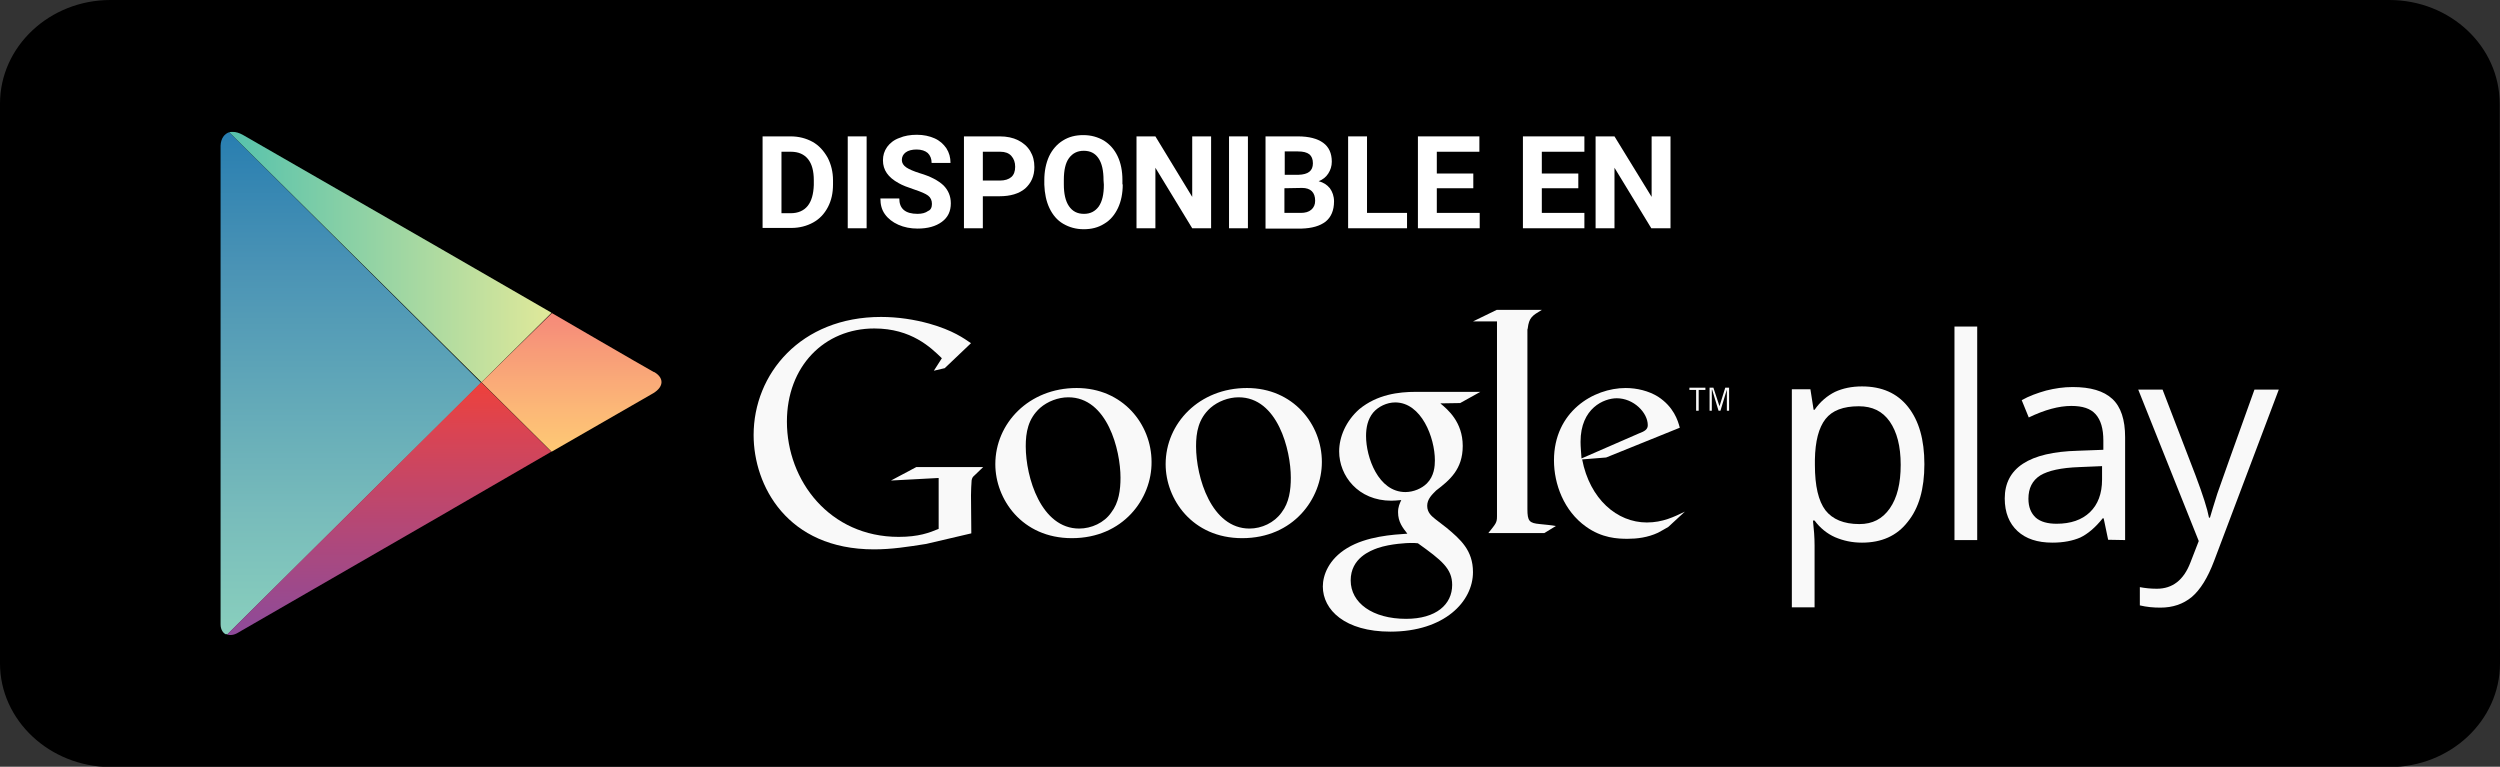
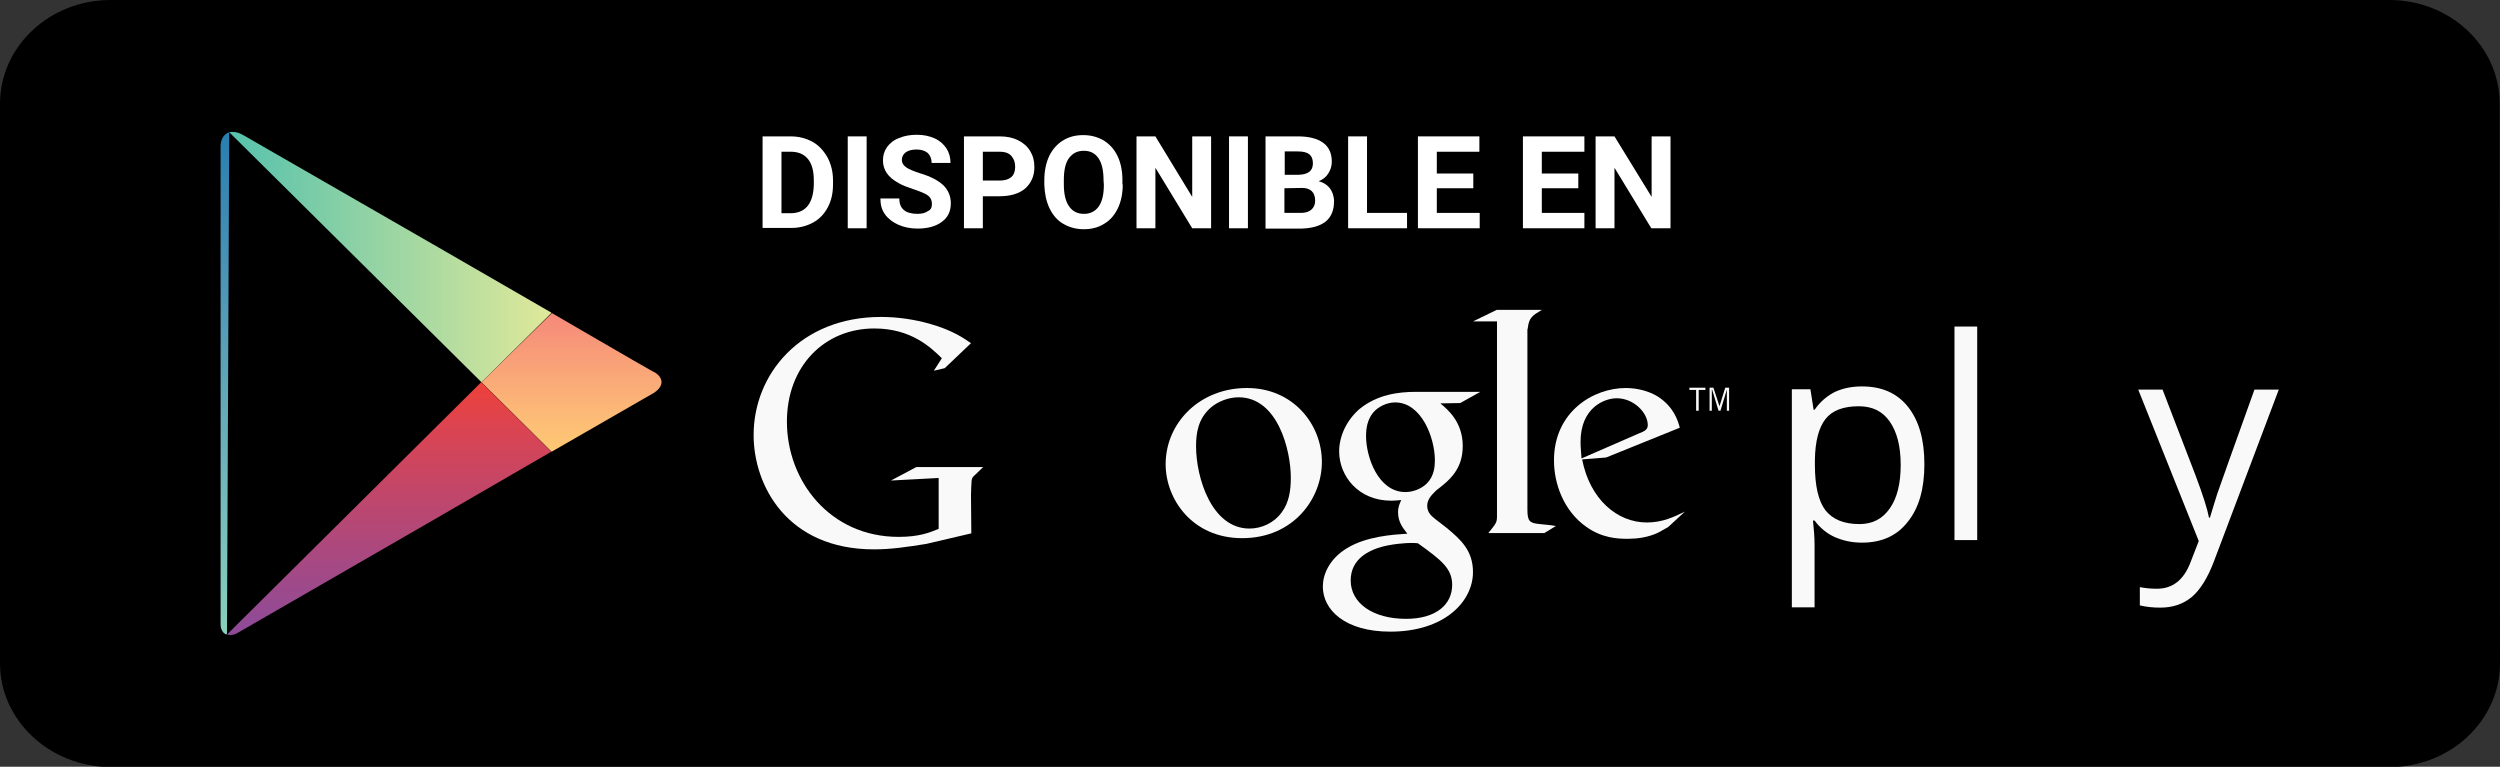
<svg xmlns="http://www.w3.org/2000/svg" xmlns:xlink="http://www.w3.org/1999/xlink" version="1.1" id="Capa_1" x="0px" y="0px" viewBox="0 0 780.9 239.5" style="enable-background:new 0 0 780.9 239.5;" xml:space="preserve">
  <rect x="0" y="0" width="780.9" height="239.5" fill="#333333" stroke="none" />
  <style type="text/css">
	.st0{clip-path:url(#XMLID_15_);fill:url(#XMLID_16_);}
	.st1{clip-path:url(#XMLID_17_);fill:url(#XMLID_18_);}
	.st2{clip-path:url(#XMLID_19_);fill:url(#XMLID_20_);}
	.st3{clip-path:url(#XMLID_21_);fill:url(#XMLID_22_);}
	.st4{fill:#F9F9F9;}
	.st5{fill:#FFFFFF;}
</style>
  <path id="XMLID_8642_" d="M780.9,207.2c0,17.9-15.5,32.4-34.5,32.4H34.5C15.5,239.5,0,225,0,207.2V32.4C0,14.5,15.5,0,34.5,0h711.8  c19.1,0,34.5,14.5,34.5,32.4L780.9,207.2L780.9,207.2z" />
  <g id="XMLID_280_">
    <g id="XMLID_245_">
      <g id="XMLID_7114_">
        <g id="XMLID_7115_">
          <defs>
-             <path id="XMLID_7116_" d="M68.9,45.5v74v75.5c0,1.7,0.8,2.9,2,3.3l79.4-78.7L71.6,41.3C70.1,41.8,69,43.2,68.9,45.5" />
+             <path id="XMLID_7116_" d="M68.9,45.5v74v75.5c0,1.7,0.8,2.9,2,3.3L71.6,41.3C70.1,41.8,69,43.2,68.9,45.5" />
          </defs>
          <clipPath id="XMLID_15_">
            <use xlink:href="#XMLID_7116_" style="overflow:visible;" />
          </clipPath>
          <linearGradient id="XMLID_16_" gradientUnits="userSpaceOnUse" x1="93.195" y1="-1468.044" x2="93.313" y2="-1468.044" gradientTransform="matrix(1.000000e-007 1359.636 1359.636 -1.000000e-007 1996114.75 -126671.914)">
            <stop offset="0" style="stop-color:#257CB0" />
            <stop offset="0.286" style="stop-color:#4A93B5" />
            <stop offset="0.767" style="stop-color:#78BCBB" />
            <stop offset="1" style="stop-color:#89CFBD" />
          </linearGradient>
          <rect id="XMLID_8575_" x="68.9" y="41.3" class="st0" width="81.4" height="156.8" />
        </g>
      </g>
      <g id="XMLID_7117_">
        <g id="XMLID_7118_">
          <defs>
            <path id="XMLID_7119_" d="M71.6,41.3l78.8,78.1l21.9-21.7l-32.9-19c0,0-0.9-0.5-2.6-1.5L75.8,42.1c-1.1-0.6-2.1-0.9-3.1-0.9       C72.3,41.2,72,41.2,71.6,41.3" />
          </defs>
          <clipPath id="XMLID_17_">
            <use xlink:href="#XMLID_7119_" style="overflow:visible;" />
          </clipPath>
          <linearGradient id="XMLID_18_" gradientUnits="userSpaceOnUse" x1="92.671" y1="-1467.072" x2="92.79" y2="-1467.072" gradientTransform="matrix(869.748 0 0 -869.748 -80531.688 -1275902.75)">
            <stop offset="0" style="stop-color:#52C1AD" />
            <stop offset="1" style="stop-color:#DEE89A" />
          </linearGradient>
          <rect id="XMLID_8571_" x="71.6" y="41.2" class="st1" width="100.6" height="78.2" />
        </g>
      </g>
      <g id="XMLID_7120_">
        <g id="XMLID_7121_">
          <defs>
            <path id="XMLID_7122_" d="M70.9,198.2c1,0.3,2.2,0.2,3.5-0.6l1.2-0.7c9-5.2,63.8-36.8,63.8-36.8l2.4-1.4l30.4-17.6l-21.9-21.7       L70.9,198.2z" />
          </defs>
          <clipPath id="XMLID_19_">
            <use xlink:href="#XMLID_7122_" style="overflow:visible;" />
          </clipPath>
          <linearGradient id="XMLID_20_" gradientUnits="userSpaceOnUse" x1="92.286" y1="-1468.731" x2="92.405" y2="-1468.731" gradientTransform="matrix(0 684.756 684.756 0 1005843.688 -63074.258)">
            <stop offset="0" style="stop-color:#EC413D" />
            <stop offset="0.167" style="stop-color:#DA4452" />
            <stop offset="0.575" style="stop-color:#B0487A" />
            <stop offset="0.862" style="stop-color:#954A92" />
            <stop offset="1" style="stop-color:#8A4A9D" />
          </linearGradient>
          <rect id="XMLID_8563_" x="70.9" y="119.4" class="st2" width="101.3" height="79.1" />
        </g>
      </g>
      <g id="XMLID_7123_">
        <g id="XMLID_7124_">
          <defs>
            <path id="XMLID_7125_" d="M150.4,119.4l21.9,21.7l31.8-18.3c3.4-2.1,3.2-4.8,0.4-6.5l-0.2-0.1c0,0-0.1,0-0.1,0       c-3.1-1.7-31.8-18.4-31.8-18.4l0,0L150.4,119.4z" />
          </defs>
          <clipPath id="XMLID_21_">
            <use xlink:href="#XMLID_7125_" style="overflow:visible;" />
          </clipPath>
          <linearGradient id="XMLID_22_" gradientUnits="userSpaceOnUse" x1="91.902" y1="-1471.054" x2="92.021" y2="-1471.054" gradientTransform="matrix(0 365.184 365.184 0 537384.25 -33463.5)">
            <stop offset="0" style="stop-color:#F58879" />
            <stop offset="0.119" style="stop-color:#F69079" />
            <stop offset="0.713" style="stop-color:#FCB877" />
            <stop offset="1" style="stop-color:#FEC874" />
          </linearGradient>
          <rect id="XMLID_8559_" x="150.4" y="97.7" class="st3" width="57" height="43.4" />
        </g>
      </g>
    </g>
    <g id="XMLID_243_">
      <path id="XMLID_8553_" class="st4" d="M581.6,169.5c-3.1,0-5.8-0.6-8.4-1.7c-2.5-1.1-4.7-2.9-6.4-5.2h-0.5    c0.3,2.7,0.5,5.3,0.5,7.8v19.3h-7.1v-68.1h5.8l1,6.4h0.3c1.8-2.6,4-4.4,6.4-5.6c2.4-1.1,5.2-1.7,8.4-1.7c6.2,0,11,2.1,14.4,6.4    c3.4,4.3,5.1,10.2,5.1,17.9c0,7.7-1.7,13.7-5.2,18C592.5,167.4,587.7,169.5,581.6,169.5 M580.6,126.9c-4.8,0-8.3,1.3-10.4,4    c-2.1,2.7-3.2,6.9-3.3,12.7v1.6c0,6.6,1.1,11.3,3.3,14.2c2.2,2.8,5.7,4.3,10.6,4.3c4.1,0,7.2-1.6,9.5-4.9    c2.3-3.3,3.4-7.8,3.4-13.6c0-5.9-1.2-10.3-3.4-13.5C588,128.4,584.8,126.9,580.6,126.9" />
      <rect id="XMLID_8549_" x="610.5" y="102" class="st4" width="7.1" height="66.7" />
-       <path id="XMLID_8544_" class="st4" d="M658.5,168.6l-1.4-6.7h-0.3c-2.3,2.9-4.7,4.9-7,6c-2.3,1-5.2,1.6-8.7,1.6    c-4.7,0-8.3-1.2-10.9-3.6c-2.6-2.4-4-5.8-4-10.2c0-9.5,7.6-14.5,22.8-14.9l8-0.3v-2.9c0-3.7-0.8-6.4-2.4-8.2    c-1.6-1.8-4.1-2.6-7.6-2.6c-3.9,0-8.3,1.2-13.3,3.6l-2.2-5.4c2.3-1.3,4.8-2.2,7.6-3c2.8-0.7,5.5-1.1,8.3-1.1    c5.6,0,9.7,1.2,12.4,3.7c2.7,2.5,4,6.5,4,12v32.1L658.5,168.6L658.5,168.6L658.5,168.6z M642.4,163.6c4.4,0,7.9-1.2,10.4-3.6    c2.5-2.4,3.8-5.8,3.8-10.2v-4.2l-7.1,0.3c-5.7,0.2-9.7,1.1-12.2,2.6c-2.5,1.6-3.7,4-3.7,7.3c0,2.6,0.8,4.5,2.3,5.9    C637.4,163,639.6,163.6,642.4,163.6" />
      <path id="XMLID_8541_" class="st4" d="M667.9,121.7h7.6l10.3,26.8c2.3,6.1,3.7,10.5,4.2,13.2h0.3c0.4-1.5,1.2-3.9,2.3-7.5    c1.2-3.5,5.1-14.4,11.6-32.5h7.6l-20.2,53.5c-2,5.3-4.3,9-7,11.3c-2.7,2.2-5.9,3.3-9.8,3.3c-2.2,0-4.3-0.2-6.4-0.7v-5.7    c1.6,0.3,3.3,0.5,5.3,0.5c4.9,0,8.4-2.7,10.5-8.2l2.6-6.7L667.9,121.7z" />
      <path id="XMLID_8535_" class="st4" d="M449.9,126c2.3,1.9,7,5.8,7,13.3c0,7.3-4.1,10.7-8.3,13.9c-1.3,1.3-2.8,2.7-2.8,4.8    c0,2.2,1.5,3.3,2.6,4.2l3.5,2.7c4.3,3.6,8.2,7,8.2,13.8c0,9.2-8.9,18.6-25.8,18.6c-14.2,0-21.1-6.8-21.1-14.1    c0-3.5,1.8-8.5,7.6-12c6.1-3.7,14.3-4.2,18.8-4.5c-1.4-1.8-2.9-3.6-2.9-6.7c0-1.7,0.5-2.7,1-3.8c-1.1,0.1-2.2,0.2-3.1,0.2    c-10.4,0-16.3-7.8-16.3-15.4c0-4.5,2.1-9.5,6.3-13.2c5.6-4.6,12.3-5.4,17.6-5.4h20.2l-6.3,3.5L449.9,126L449.9,126L449.9,126z     M442.9,169.7c-0.8-0.1-1.3-0.1-2.3-0.1c-0.9,0-6.2,0.2-10.3,1.6c-2.2,0.8-8.4,3.1-8.4,10.1c0,7,6.8,12,17.3,12    c9.4,0,14.4-4.5,14.4-10.6C453.6,177.6,450.3,175,442.9,169.7 M445.7,151c2.3-2.3,2.5-5.4,2.5-7.2c0-7.1-4.2-18.1-12.4-18.1    c-2.6,0-5.3,1.3-6.9,3.2c-1.7,2.1-2.2,4.7-2.2,7.3c0,6.6,3.8,17.5,12.3,17.5C441.5,153.7,444.1,152.6,445.7,151" />
      <path id="XMLID_8530_" class="st4" d="M388,168.1c-15.6,0-23.9-12.2-23.9-23.1c0-12.8,10.5-23.8,25.4-23.8    c14.4,0,23.4,11.3,23.4,23.1C412.9,155.8,404,168.1,388,168.1 M400.3,160.1c2.4-3.1,2.9-7.1,2.9-10.9c0-8.6-4.1-25.1-16.3-25.1    c-3.2,0-6.5,1.3-8.8,3.3c-3.8,3.4-4.5,7.7-4.5,12c0,9.7,4.8,25.7,16.7,25.7C394.1,165.1,398,163.3,400.3,160.1" />
-       <path id="XMLID_8525_" class="st4" d="M334.8,168.1c-15.6,0-23.9-12.2-23.9-23.1c0-12.8,10.5-23.8,25.4-23.8    c14.4,0,23.4,11.3,23.4,23.1C359.8,155.8,350.8,168.1,334.8,168.1 M347.1,160.1c2.4-3.1,2.9-7.1,2.9-10.9    c0-8.6-4.1-25.1-16.3-25.1c-3.2,0-6.5,1.3-8.8,3.3c-3.8,3.4-4.5,7.7-4.5,12c0,9.7,4.8,25.7,16.7,25.7    C340.9,165.1,344.9,163.3,347.1,160.1" />
      <path id="XMLID_8520_" class="st4" d="M303.4,166.6l-14.1,3.3c-5.7,0.9-10.8,1.7-16.3,1.7c-27.2,0-37.6-20-37.6-35.7    c0-19.1,14.7-36.9,39.8-36.9c5.3,0,10.4,0.8,15.1,2.1c7.4,2.1,10.8,4.6,13,6.1l-8.2,7.8l-3.4,0.8l2.5-3.9    c-3.4-3.3-9.5-9.3-21.1-9.3c-15.6,0-27.3,11.8-27.3,29.1c0,18.5,13.4,36,34.9,36c6.3,0,9.6-1.3,12.5-2.5v-15.9l-14.9,0.8l7.9-4.2    h20.9l-2.6,2.5c-0.7,0.6-0.8,0.8-1,1.6c-0.1,0.9-0.2,3.8-0.2,4.7L303.4,166.6L303.4,166.6z" />
      <path id="XMLID_8498_" class="st4" d="M481,163.7c-3.3-0.3-3.9-0.9-3.9-4.7v-1.1v-54.7c0-0.2,0-0.4,0.1-0.6c0.4-3.4,1.4-4,4.4-5.8    h-14.1l-7.4,3.6h7.5v0l0,0v57.6v3.3c0,2-0.4,2.3-2.7,5.2h17.5l3.6-2.2C484.4,164,482.7,163.9,481,163.7" />
      <path id="XMLID_8472_" class="st4" d="M521.1,164.6c-1.1,0.6-2.2,1.3-3.2,1.8c-3.2,1.5-6.6,1.9-9.5,1.9c-3.1,0-8-0.2-13-3.8    c-6.9-4.9-10-13.3-10-20.7c0-15.2,12.3-22.6,22.4-22.6c3.5,0,7.2,0.9,10.1,2.7c4.9,3.2,6.2,7.4,6.8,9.7l-23,9.3l-7.5,0.6    c2.4,12.4,10.9,19.7,20.2,19.7c5,0,8.6-1.8,11.9-3.4L521.1,164.6z M511.9,135.4c1.9-0.7,2.8-1.3,2.8-2.6c0-3.9-4.4-8.4-9.7-8.4    c-3.9,0-11.3,3-11.3,13.6c0,1.7,0.2,3.4,0.3,5.2L511.9,135.4z" />
      <polygon id="XMLID_8469_" class="st4" points="530.6,121.8 530.6,128.3 529.8,128.3 529.8,121.8 527.7,121.8 527.7,121.1     532.7,121.1 532.7,121.8   " />
      <polygon id="XMLID_8466_" class="st4" points="539.4,128.3 539.4,121.7 539.4,121.7 537.4,128.3 536.8,128.3 534.8,121.7     534.7,121.7 534.7,128.3 534,128.3 534,121.1 535.2,121.1 537.1,126.9 537.1,126.9 538.9,121.1 540.1,121.1 540.1,128.3   " />
      <path id="XMLID_8375_" class="st5" d="M238.2,71.3V42.6h8.8c2.5,0,4.8,0.6,6.8,1.7c2,1.1,3.5,2.8,4.7,4.9c1.1,2.1,1.7,4.5,1.7,7.1    v1.3c0,2.7-0.5,5-1.6,7.1c-1.1,2.1-2.6,3.7-4.6,4.8c-2,1.1-4.3,1.7-6.8,1.7H238.2z M244.1,47.4v19.2h2.9c2.3,0,4.1-0.8,5.3-2.3    c1.2-1.5,1.8-3.7,1.9-6.5v-1.5c0-2.9-0.6-5.1-1.8-6.6c-1.2-1.5-3-2.3-5.3-2.3H244.1z" />
      <rect id="XMLID_8372_" x="264.8" y="42.6" class="st5" width="5.9" height="28.7" />
      <path id="XMLID_8316_" class="st5" d="M291.1,63.7c0-1.1-0.4-2-1.2-2.6c-0.8-0.6-2.2-1.2-4.3-1.9c-2.1-0.7-3.7-1.3-4.9-2    c-3.3-1.8-4.9-4.1-4.9-7.1c0-1.6,0.4-2.9,1.3-4.2c0.9-1.2,2.1-2.2,3.8-2.8c1.6-0.7,3.5-1,5.5-1c2.1,0,3.9,0.4,5.5,1.1    c1.6,0.7,2.8,1.8,3.7,3.1c0.9,1.4,1.3,2.9,1.3,4.6h-5.9c0-1.3-0.4-2.3-1.2-3.1c-0.8-0.7-2-1.1-3.5-1.1c-1.4,0-2.6,0.3-3.4,0.9    c-0.8,0.6-1.2,1.4-1.2,2.4c0,0.9,0.5,1.7,1.4,2.3c0.9,0.6,2.3,1.2,4.2,1.8c3.4,1,5.8,2.3,7.4,3.8c1.5,1.5,2.3,3.4,2.3,5.6    c0,2.5-0.9,4.4-2.8,5.8c-1.9,1.4-4.4,2.1-7.6,2.1c-2.2,0-4.2-0.4-6-1.2c-1.8-0.8-3.2-1.9-4.2-3.3c-1-1.4-1.4-3-1.4-4.9h5.9    c0,3.2,1.9,4.8,5.7,4.8c1.4,0,2.5-0.3,3.3-0.9C290.7,65.6,291.1,64.8,291.1,63.7" />
      <path id="XMLID_8308_" class="st5" d="M307,61.2v10.1h-5.9V42.6h11.2c2.2,0,4.1,0.4,5.7,1.2c1.6,0.8,2.9,1.9,3.8,3.4    c0.9,1.5,1.3,3.1,1.3,5c0,2.8-1,5-2.9,6.7c-1.9,1.6-4.6,2.4-8,2.4H307z M307,56.4h5.3c1.6,0,2.8-0.4,3.6-1.1    c0.8-0.7,1.2-1.8,1.2-3.2c0-1.4-0.4-2.5-1.2-3.4c-0.8-0.9-2-1.3-3.4-1.3H307V56.4z" />
      <path id="XMLID_7328_" class="st5" d="M350.7,57.6c0,2.8-0.5,5.3-1.5,7.4c-1,2.1-2.4,3.8-4.3,4.9c-1.9,1.2-4,1.7-6.4,1.7    c-2.4,0-4.5-0.6-6.4-1.7c-1.9-1.1-3.3-2.8-4.3-4.9c-1-2.1-1.5-4.6-1.6-7.3v-1.4c0-2.8,0.5-5.3,1.5-7.5c1-2.1,2.5-3.8,4.3-4.9    c1.9-1.2,4-1.7,6.4-1.7c2.4,0,4.5,0.6,6.4,1.7c1.9,1.2,3.3,2.8,4.3,4.9c1,2.1,1.5,4.6,1.5,7.4V57.6z M344.7,56.3    c0-3-0.5-5.3-1.6-6.9c-1.1-1.6-2.6-2.3-4.6-2.3c-2,0-3.5,0.8-4.6,2.3c-1.1,1.5-1.6,3.8-1.6,6.8v1.4c0,2.9,0.5,5.2,1.6,6.8    c1.1,1.6,2.6,2.4,4.7,2.4c2,0,3.5-0.8,4.6-2.3c1.1-1.6,1.6-3.8,1.6-6.8L344.7,56.3L344.7,56.3z" />
      <polygon id="XMLID_7302_" class="st5" points="378.3,71.3 372.4,71.3 360.9,52.4 360.9,71.3 355,71.3 355,42.6 360.9,42.6     372.4,61.5 372.4,42.6 378.3,42.6   " />
      <rect id="XMLID_1285_" x="383.9" y="42.6" class="st5" width="5.9" height="28.7" />
      <path id="XMLID_1097_" class="st5" d="M395.3,71.3V42.6h10.1c3.5,0,6.1,0.7,7.9,2c1.8,1.3,2.7,3.3,2.7,5.9c0,1.4-0.4,2.6-1.1,3.7    c-0.7,1.1-1.7,1.9-3,2.4c1.5,0.4,2.6,1.1,3.5,2.2c0.8,1.1,1.3,2.5,1.3,4.1c0,2.8-0.9,4.9-2.6,6.3c-1.8,1.4-4.3,2.1-7.5,2.2H395.3    L395.3,71.3z M401.2,54.6h4.4c3-0.1,4.5-1.2,4.5-3.6c0-1.3-0.4-2.2-1.1-2.8c-0.8-0.6-1.9-0.9-3.6-0.9h-4.1V54.6z M401.2,58.8v7.7    h5.1c1.4,0,2.5-0.3,3.3-1c0.8-0.7,1.2-1.6,1.2-2.8c0-2.6-1.4-4-4.1-4L401.2,58.8L401.2,58.8z" />
      <polygon id="XMLID_570_" class="st5" points="427,66.5 439.5,66.5 439.5,71.3 421.1,71.3 421.1,42.6 427,42.6   " />
      <polygon id="XMLID_342_" class="st5" points="460.2,58.8 448.8,58.8 448.8,66.5 462.2,66.5 462.2,71.3 442.9,71.3 442.9,42.6     462.1,42.6 462.1,47.4 448.8,47.4 448.8,54.2 460.2,54.2   " />
      <polygon id="XMLID_281_" class="st5" points="493,58.8 481.6,58.8 481.6,66.5 494.9,66.5 494.9,71.3 475.7,71.3 475.7,42.6     494.9,42.6 494.9,47.4 481.6,47.4 481.6,54.2 493,54.2   " />
      <polygon id="XMLID_264_" class="st5" points="521.8,71.3 515.8,71.3 504.3,52.4 504.3,71.3 498.4,71.3 498.4,42.6 504.3,42.6     515.9,61.5 515.9,42.6 521.8,42.6   " />
    </g>
  </g>
</svg>